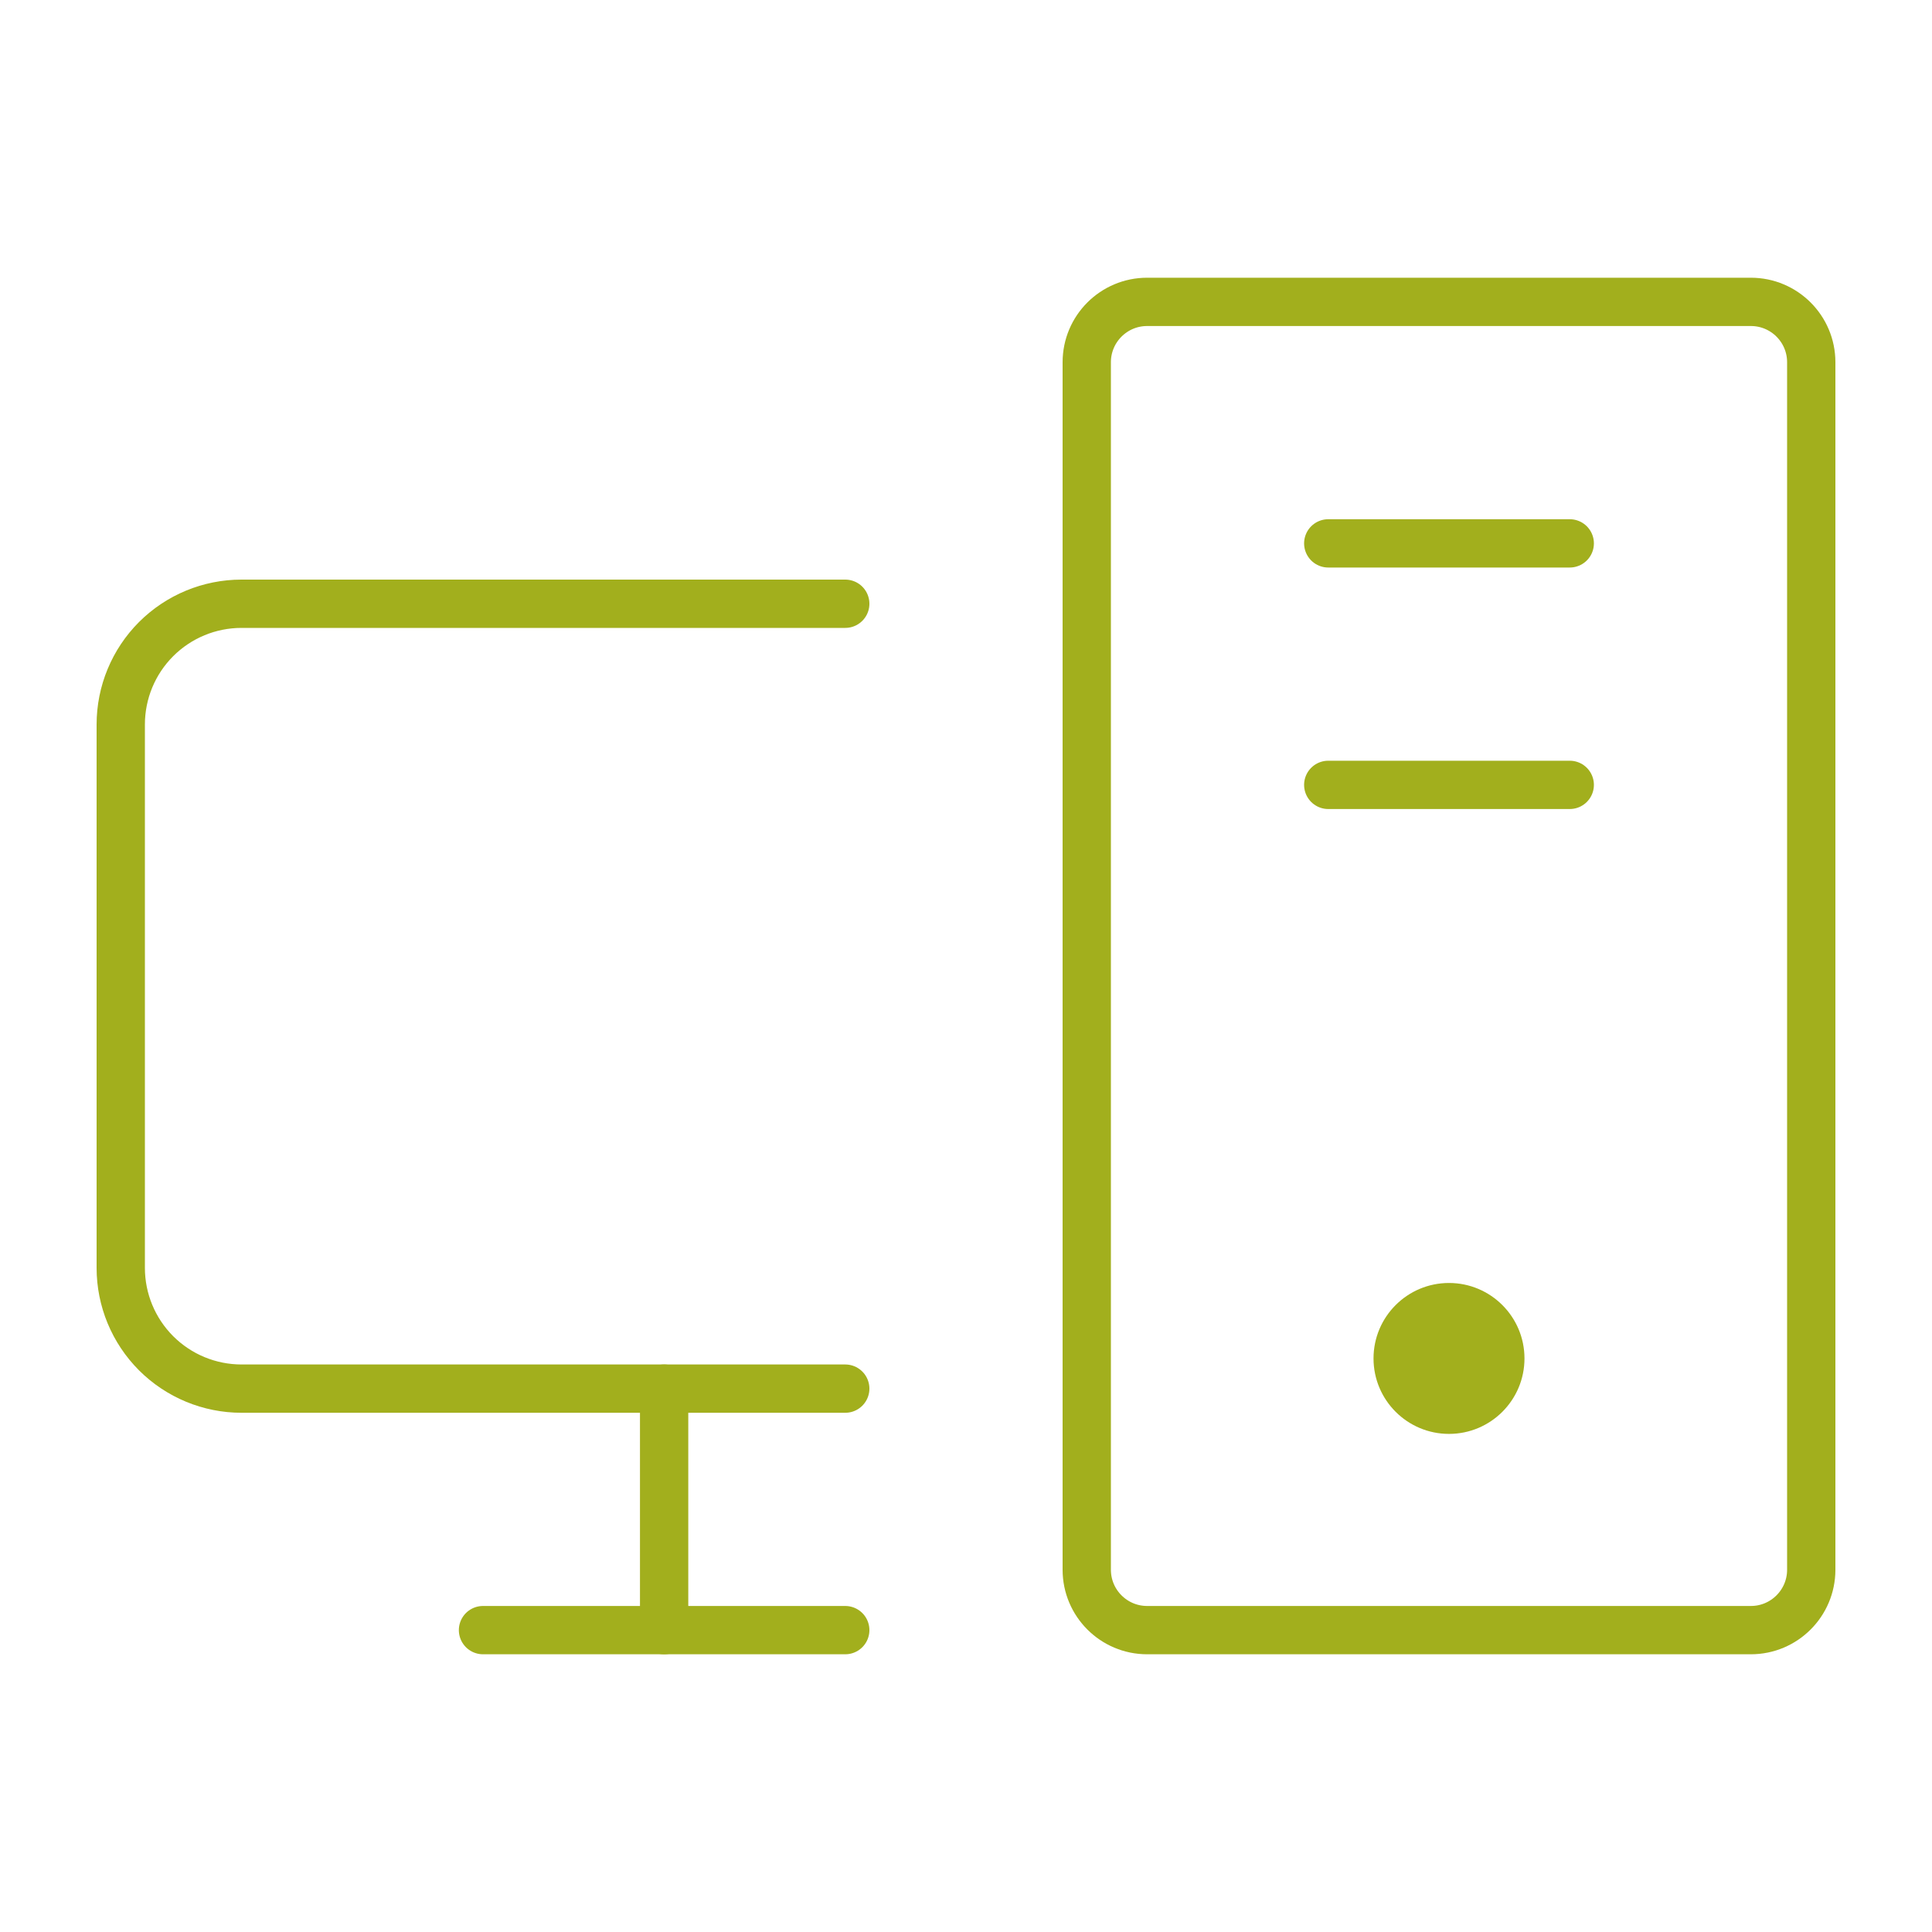
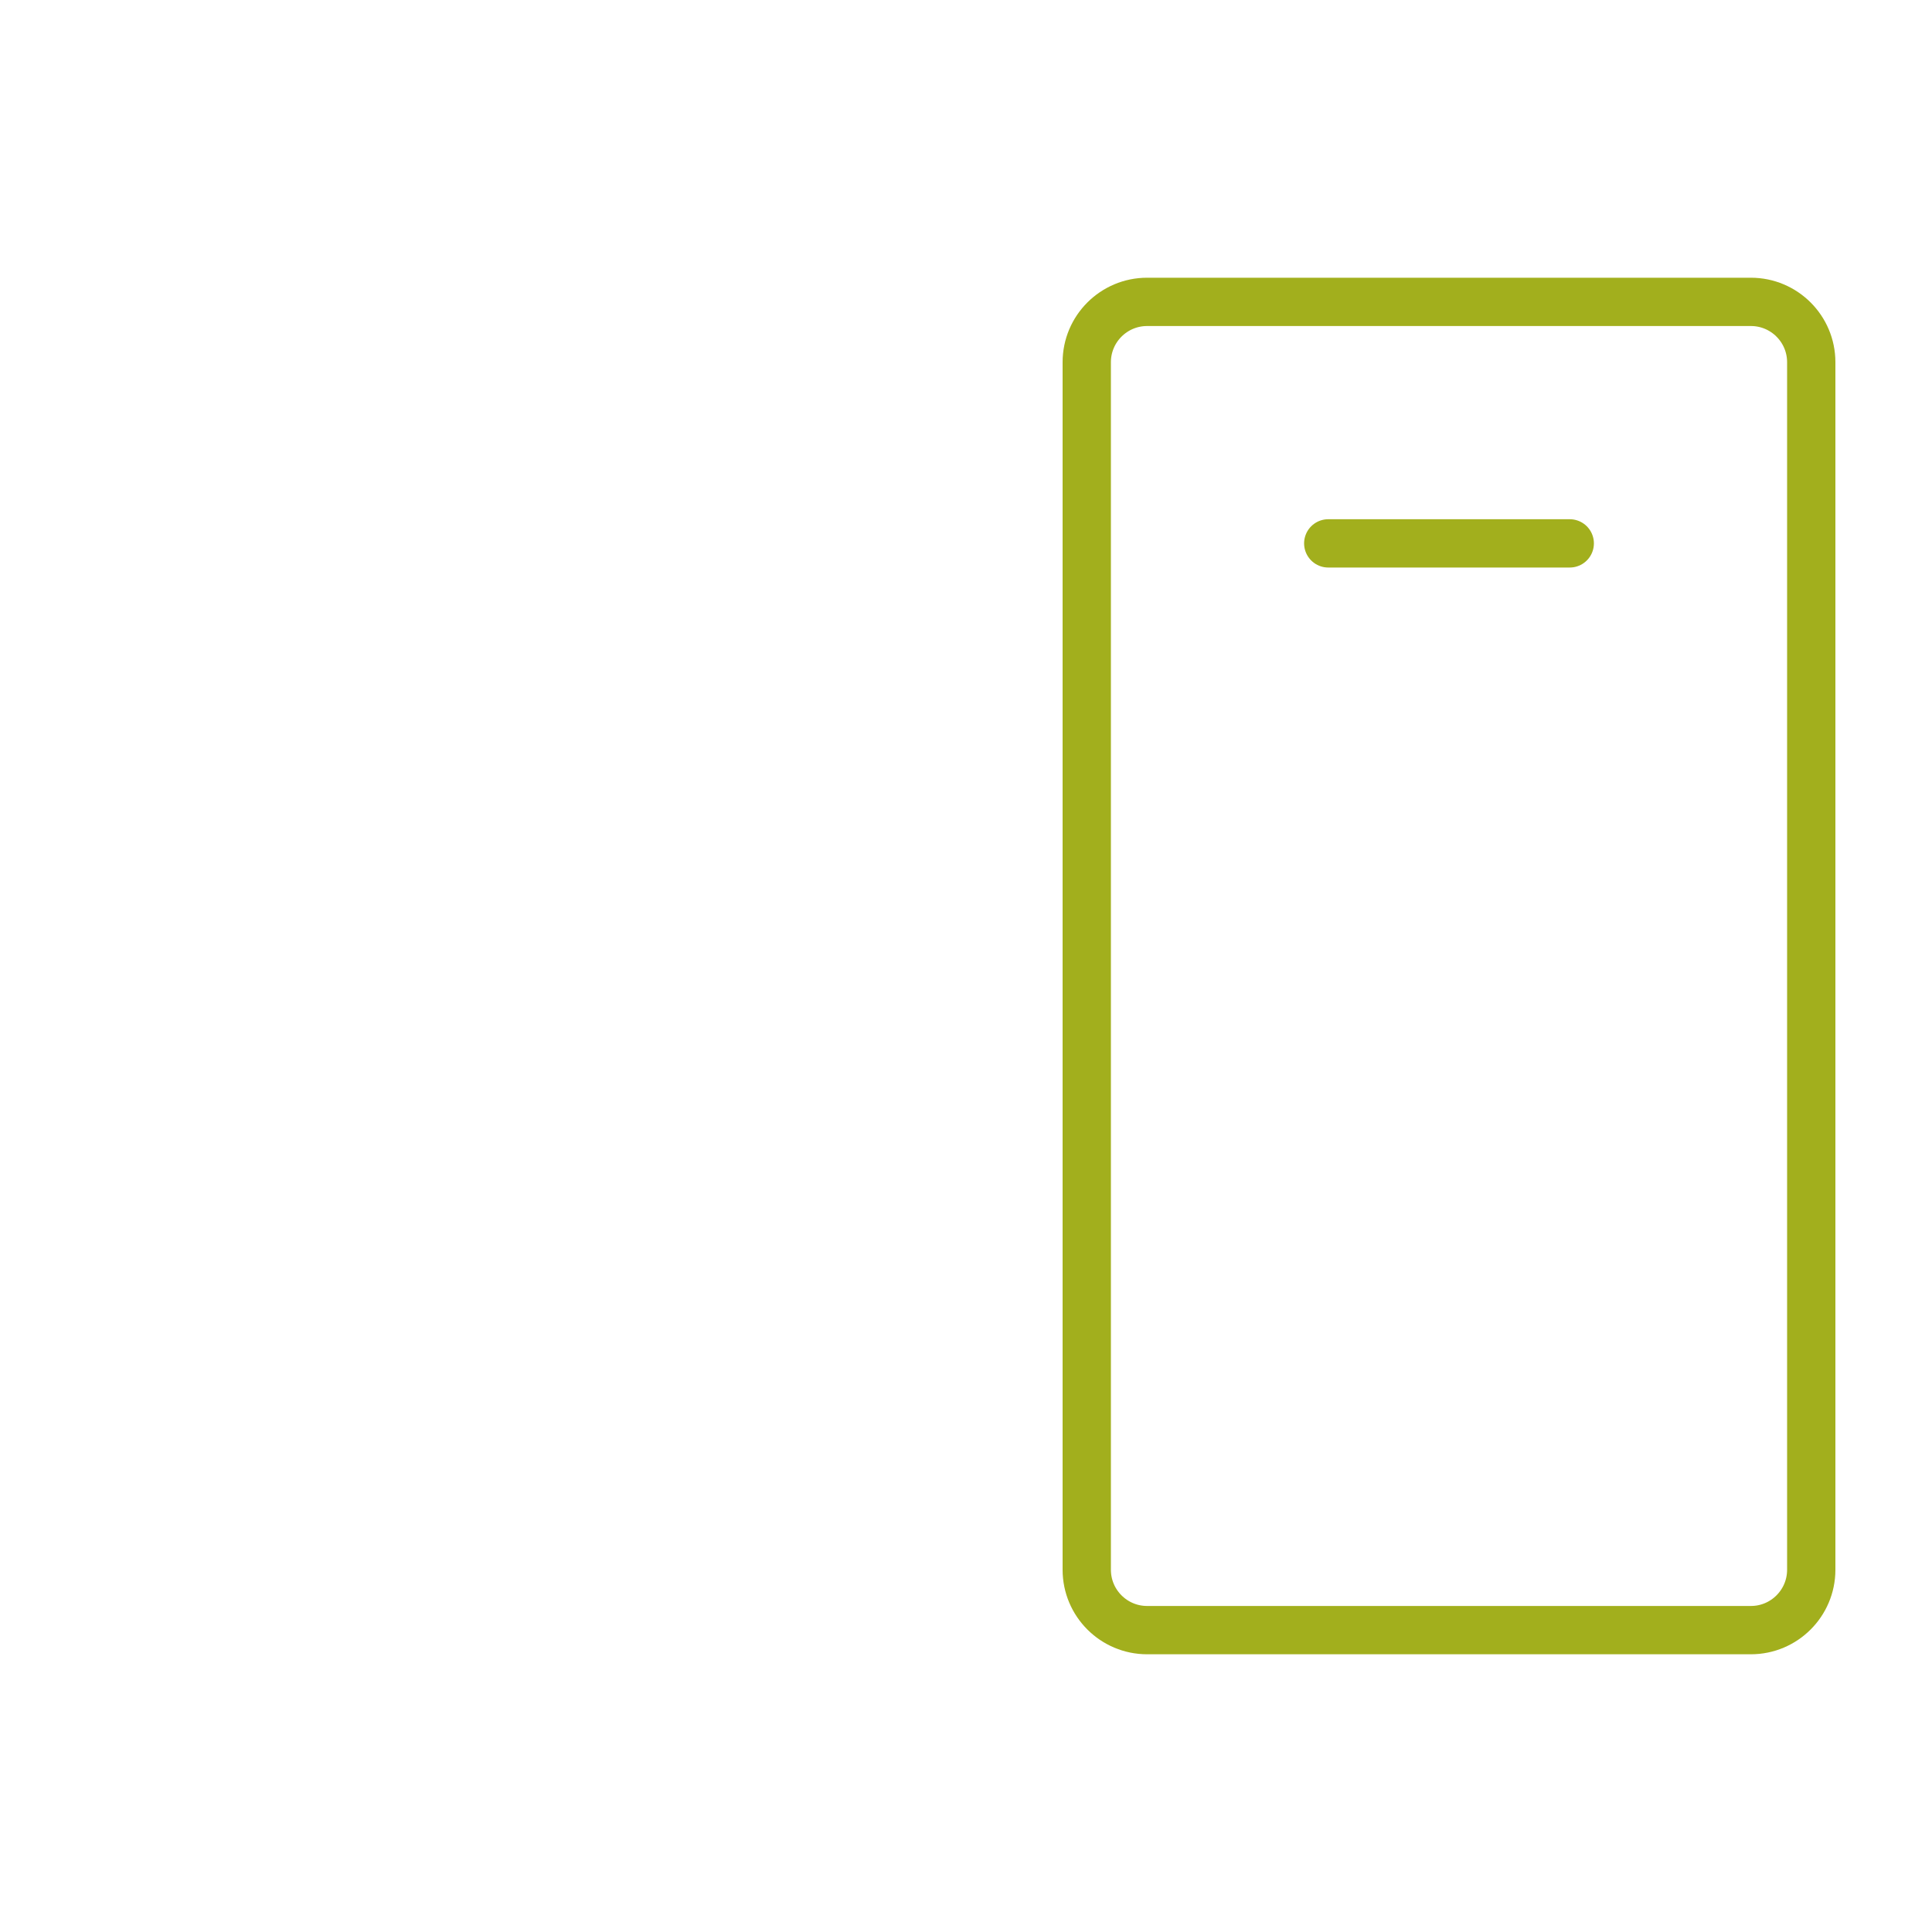
<svg xmlns="http://www.w3.org/2000/svg" width="60" height="60" viewBox="0 0 60 60" fill="none">
-   <path d="M26.25 43.125H7.5C6.505 43.125 5.552 42.73 4.848 42.027C4.145 41.323 3.75 40.37 3.75 39.375V22.5C3.75 21.505 4.145 20.552 4.848 19.848C5.552 19.145 6.505 18.75 7.5 18.75H26.25" stroke="#A2AF1D" stroke-width="1.5" stroke-linecap="round" stroke-linejoin="round" />
-   <path d="M26.25 50.625H15" stroke="#A2AF1D" stroke-width="1.5" stroke-linecap="round" stroke-linejoin="round" />
  <path d="M48.75 16.875H41.25" stroke="#A2AF1D" stroke-width="1.5" stroke-linecap="round" stroke-linejoin="round" />
-   <path d="M48.75 24.375H41.25" stroke="#A2AF1D" stroke-width="1.5" stroke-linecap="round" stroke-linejoin="round" />
  <path d="M54.375 9.375H35.625C34.59 9.375 33.75 10.214 33.75 11.25V48.75C33.75 49.785 34.59 50.625 35.625 50.625H54.375C55.41 50.625 56.25 49.785 56.25 48.75V11.25C56.25 10.214 55.41 9.375 54.375 9.375Z" stroke="#A2AF1D" stroke-width="1.5" stroke-linecap="round" stroke-linejoin="round" />
-   <path d="M20.625 43.125V50.625" stroke="#A2AF1D" stroke-width="1.5" stroke-linecap="round" stroke-linejoin="round" />
-   <path d="M45 44.531C46.294 44.531 47.344 43.482 47.344 42.188C47.344 40.893 46.294 39.844 45 39.844C43.706 39.844 42.656 40.893 42.656 42.188C42.656 43.482 43.706 44.531 45 44.531Z" fill="#A2AF1D" />
</svg>